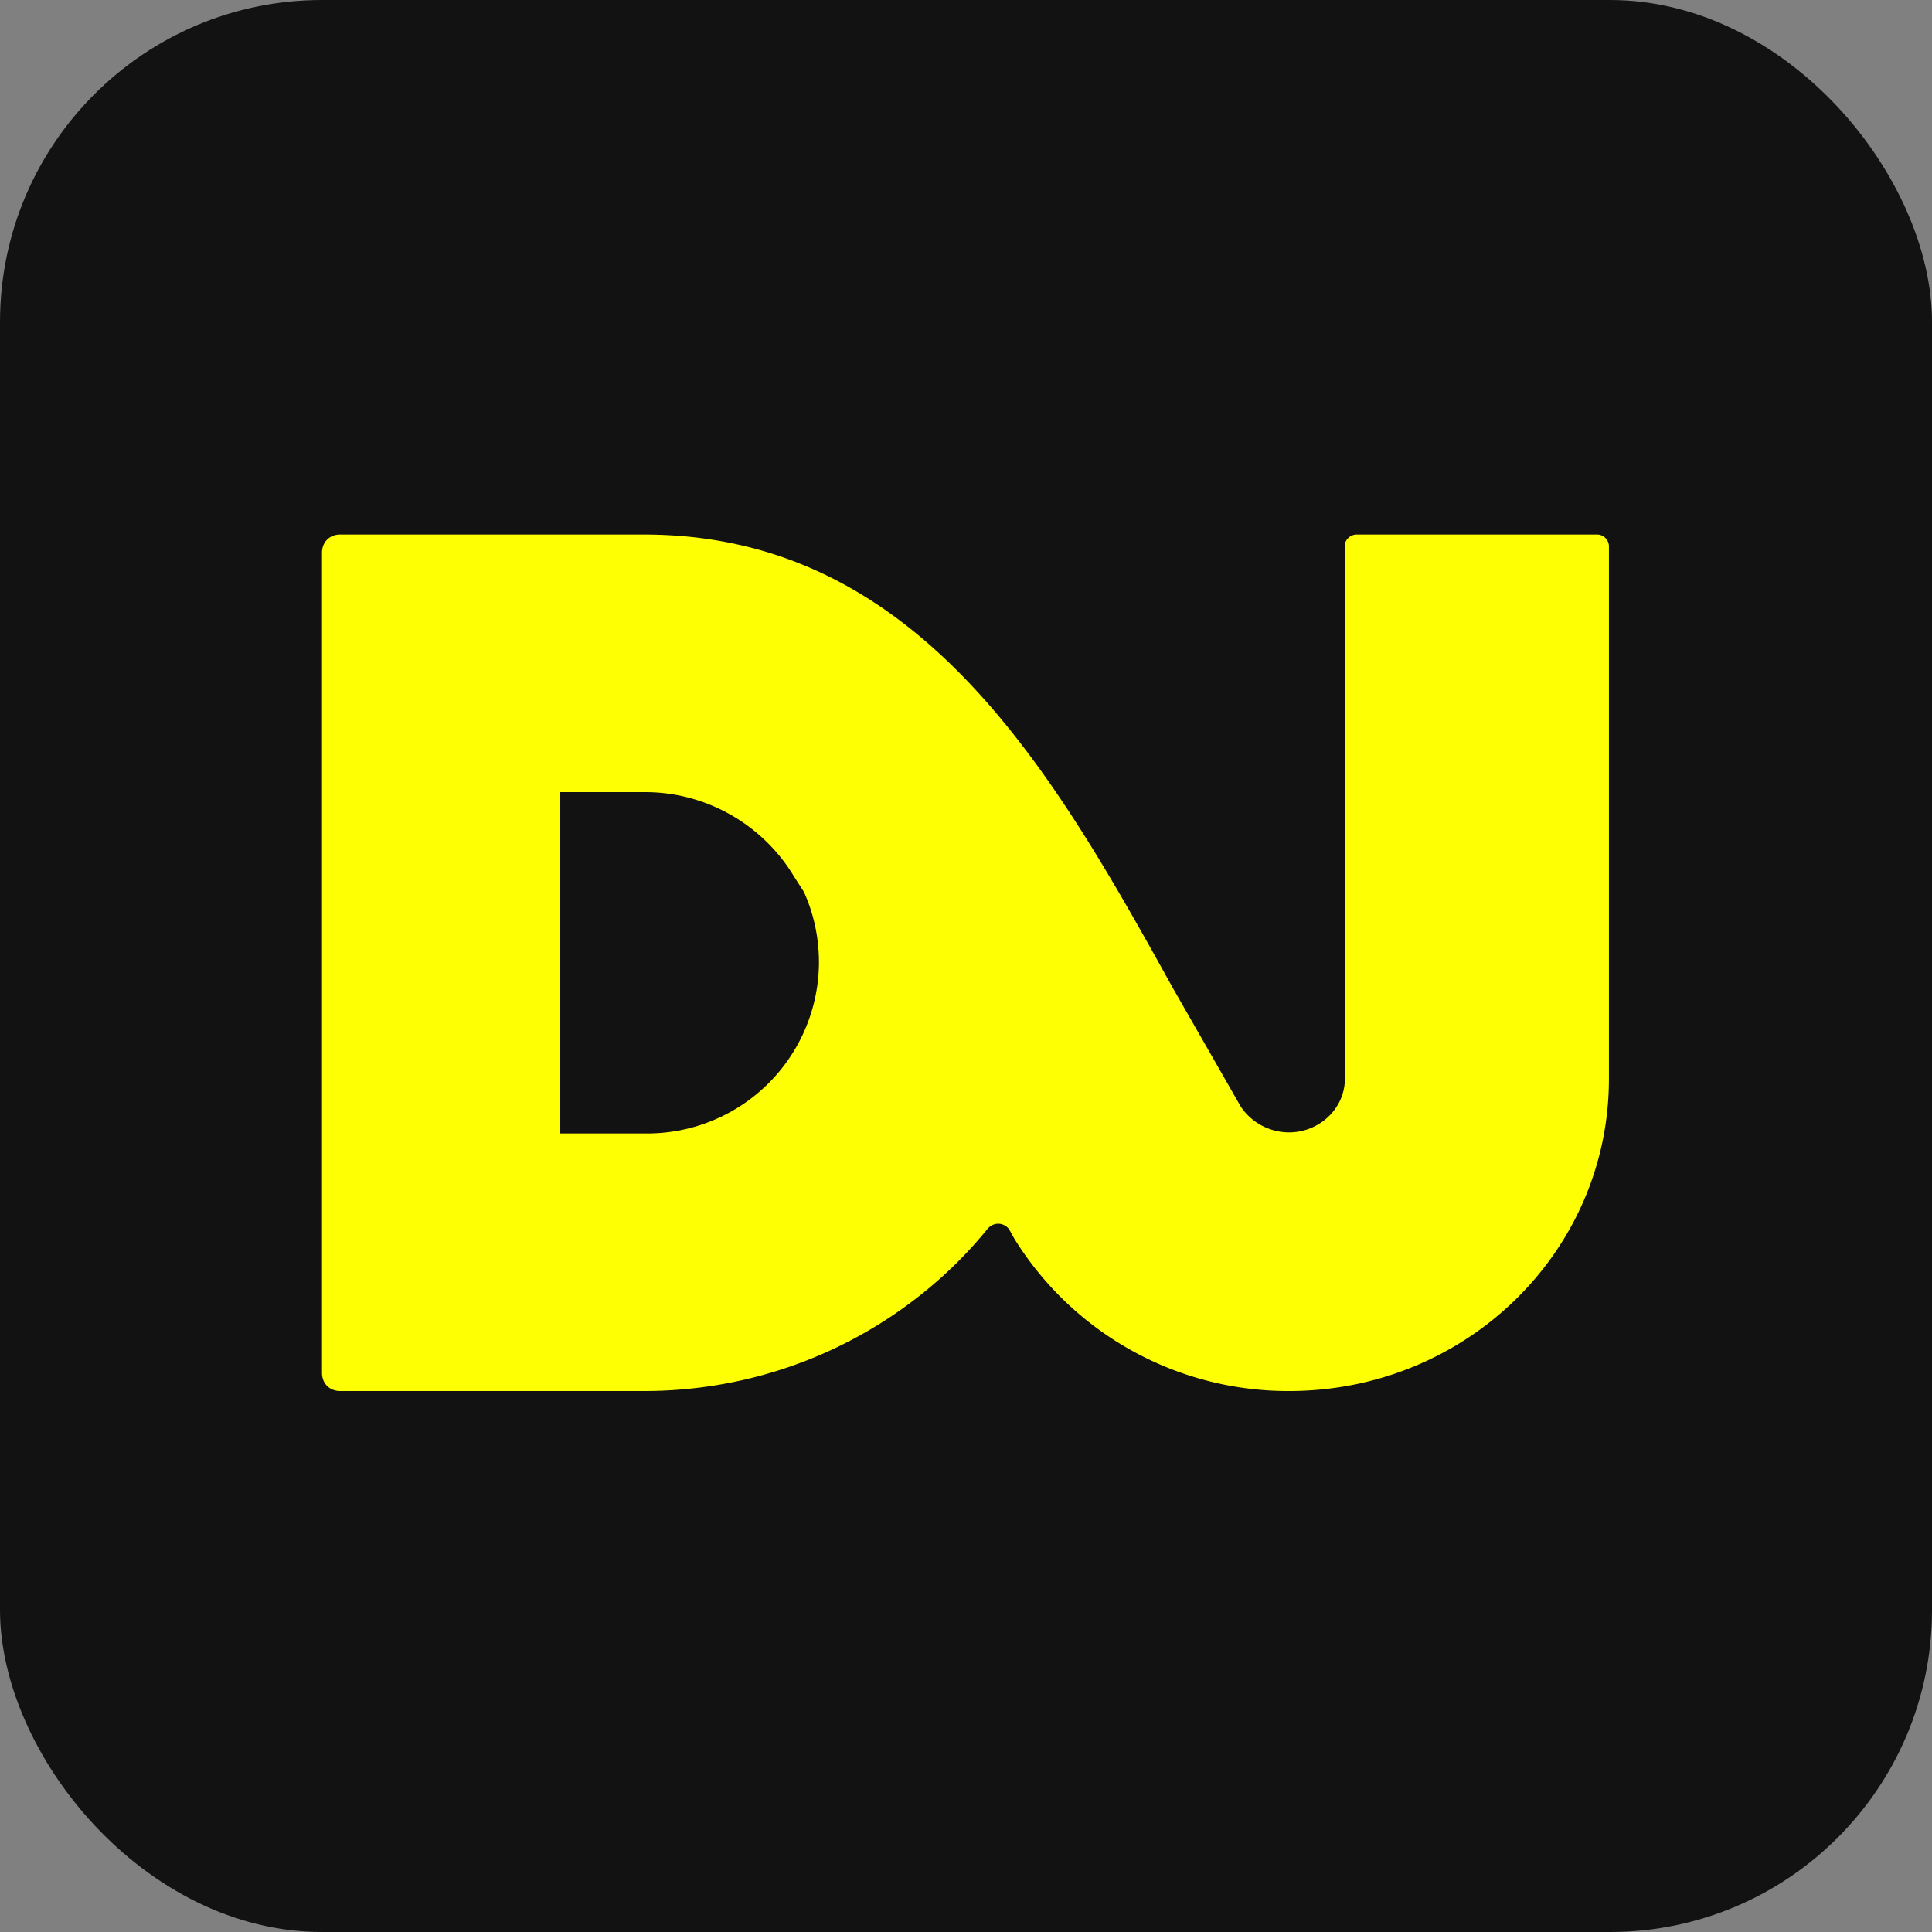
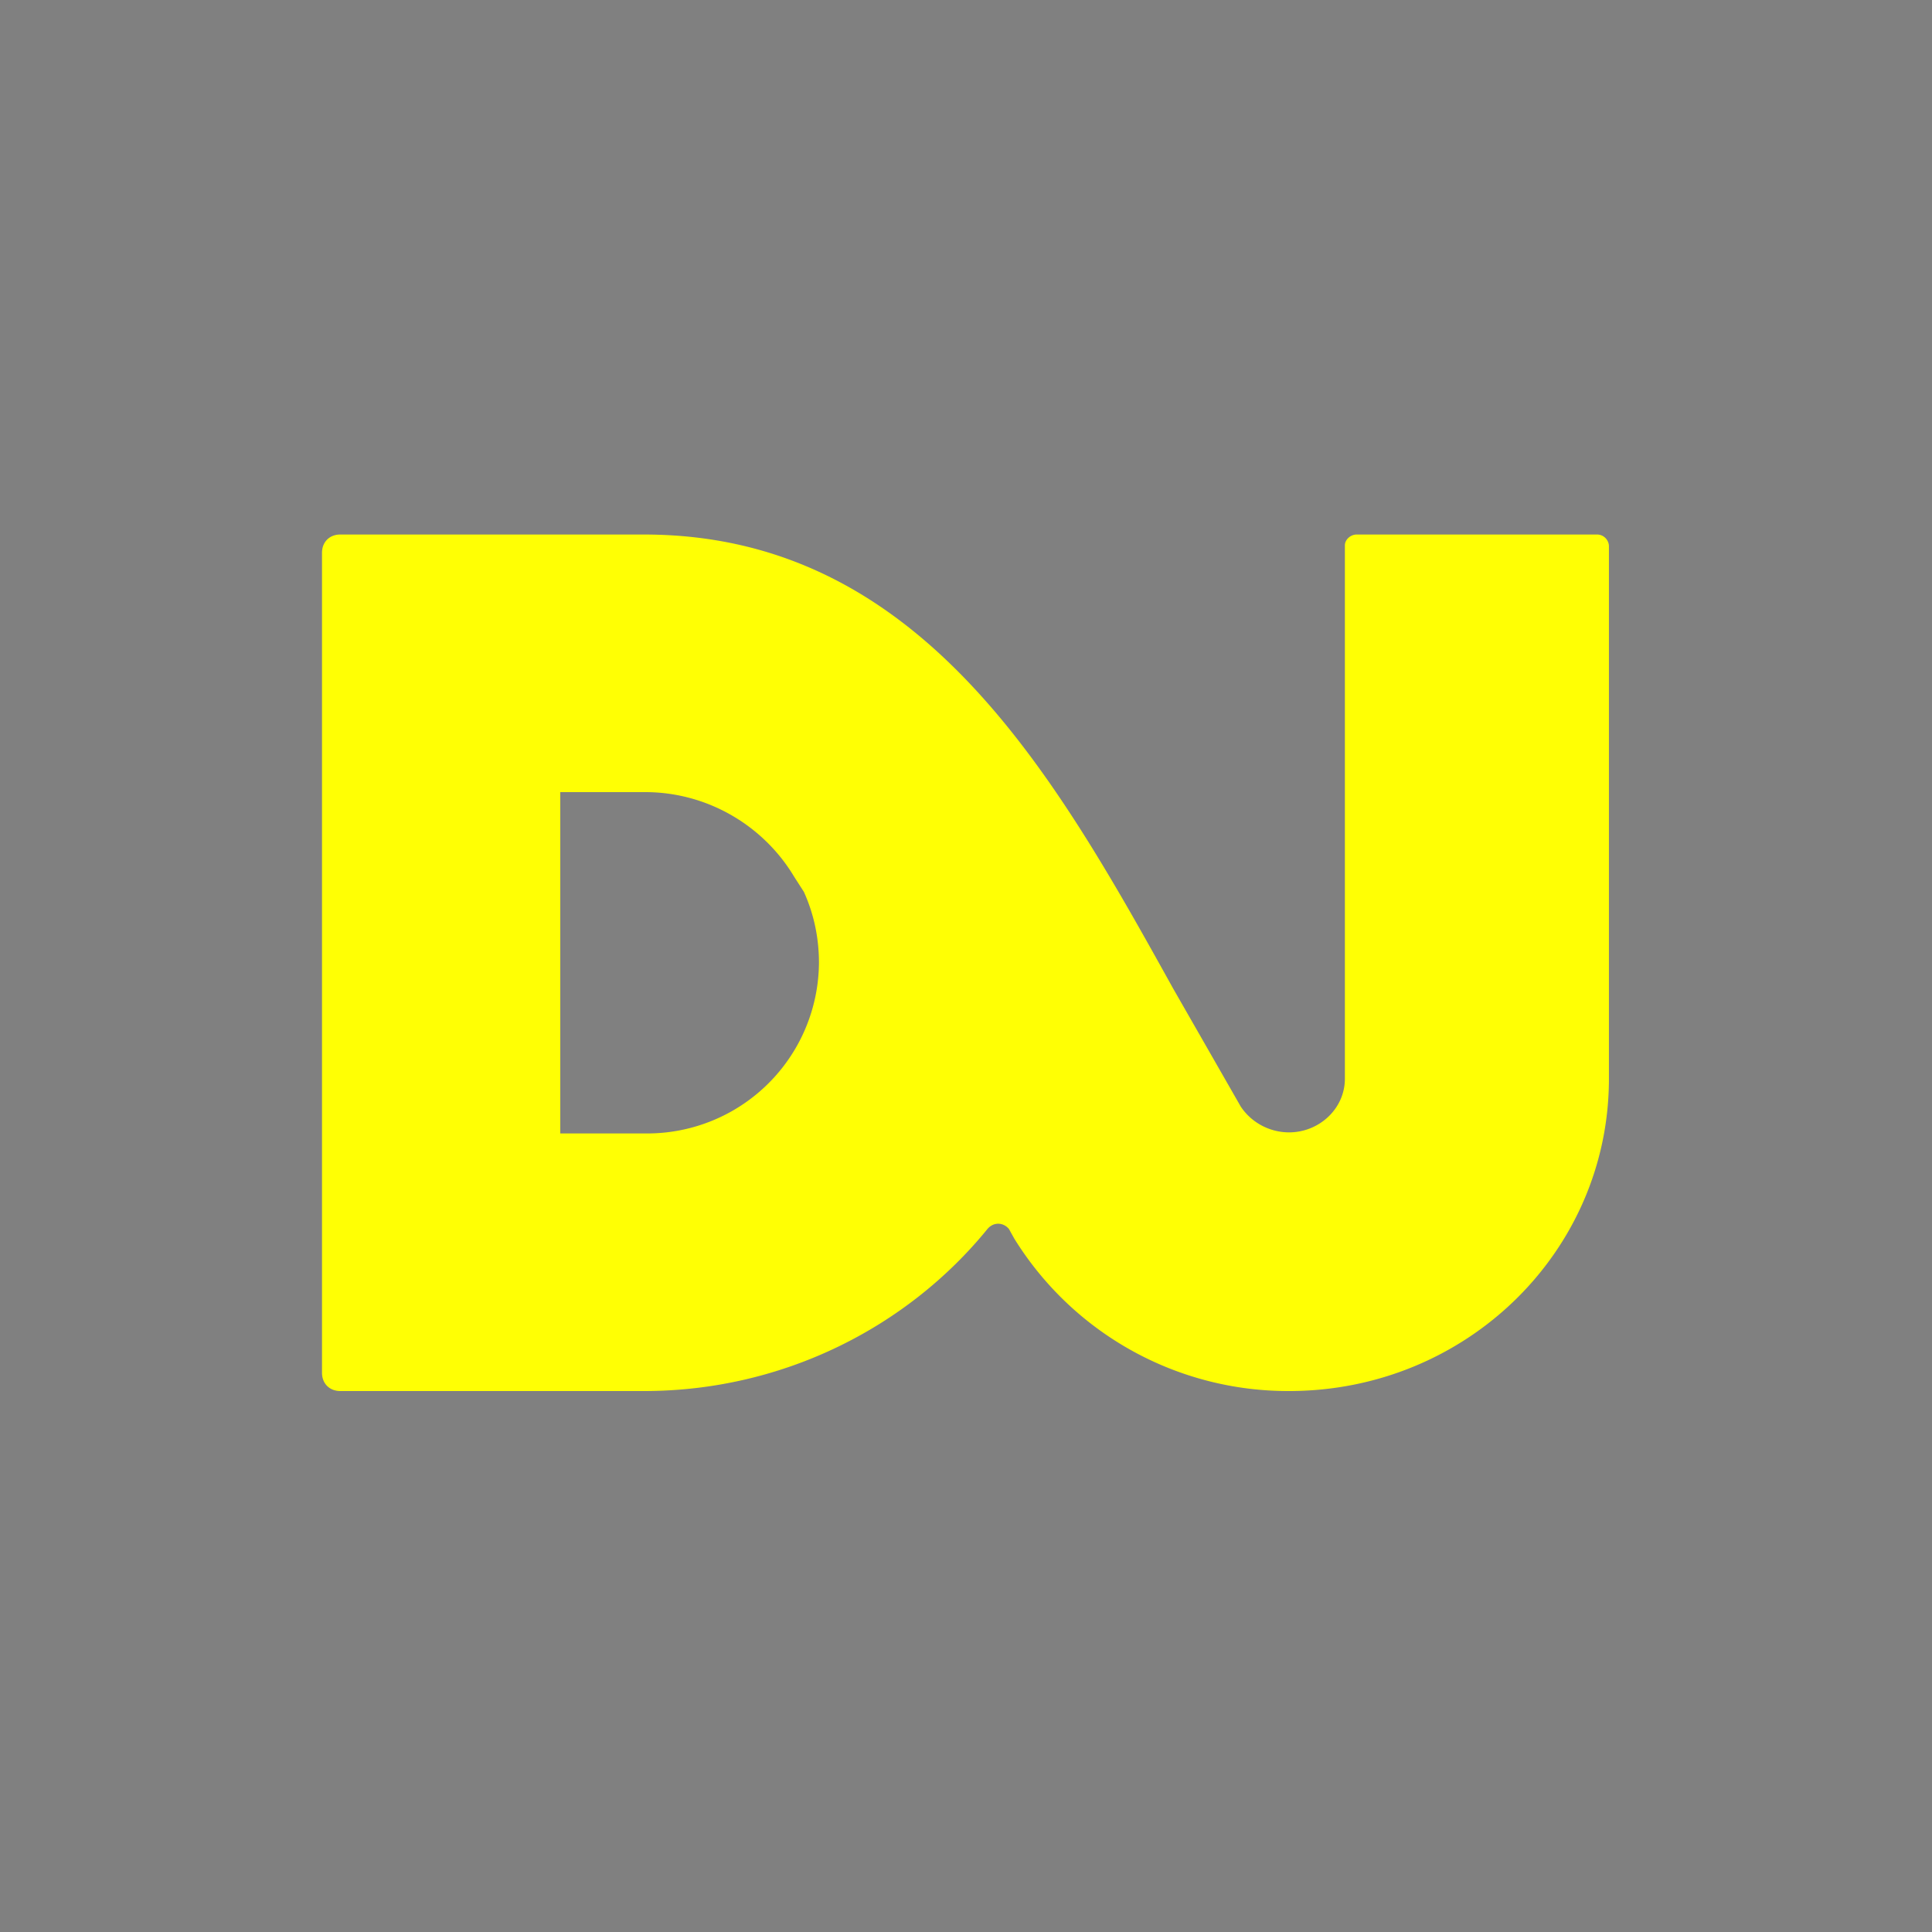
<svg xmlns="http://www.w3.org/2000/svg" fill="none" viewBox="0 0 180 180">
  <rect x="0" y="0" width="180" height="180" fill="#808080" stroke="none" />
-   <rect width="180" height="180" fill="#121212" rx="30" />
-   <path fill="#FFFF04" fill-rule="evenodd" d="M31.7 49.8c-1 0-1.7.7-1.7 1.7v76.4c0 1 .7 1.7 1.7 1.7H60c13 0 24.6-6 32-15.1.6-.7 1.5-.6 2 0l.5.9a30 30 0 0 0 25.6 14.2c16.5 0 29.8-13 29.8-29.1V50.9c0-.6-.5-1.1-1.1-1.1h-22.4c-.6 0-1.1.5-1.1 1v49.7c0 2.8-2.4 5-5.2 5-1.8 0-3.5-.9-4.5-2.4l-6.3-11c-11.1-20-23.6-42.3-49.3-42.3H31.7Zm20.5 24v31.8h7.9a16 16 0 0 0 16.2-15.9c0-2.4-.5-4.6-1.4-6.6l-.9-1.4c-2.8-4.7-8-7.9-13.9-7.9h-7.9Z" clip-rule="evenodd" />
+   <path fill="#FFFF04" fill-rule="evenodd" d="M31.7 49.8c-1 0-1.7.7-1.7 1.7v76.4c0 1 .7 1.7 1.7 1.7H60c13 0 24.6-6 32-15.1.6-.7 1.5-.6 2 0l.5.9a30 30 0 0 0 25.6 14.2c16.5 0 29.8-13 29.8-29.1V50.9c0-.6-.5-1.1-1.1-1.1h-22.4c-.6 0-1.1.5-1.1 1v49.7c0 2.8-2.4 5-5.2 5-1.8 0-3.5-.9-4.5-2.4l-6.3-11c-11.1-20-23.6-42.3-49.3-42.3Zm20.5 24v31.8h7.9a16 16 0 0 0 16.2-15.9c0-2.4-.5-4.6-1.4-6.6l-.9-1.4c-2.8-4.7-8-7.9-13.9-7.9h-7.9Z" clip-rule="evenodd" />
</svg>